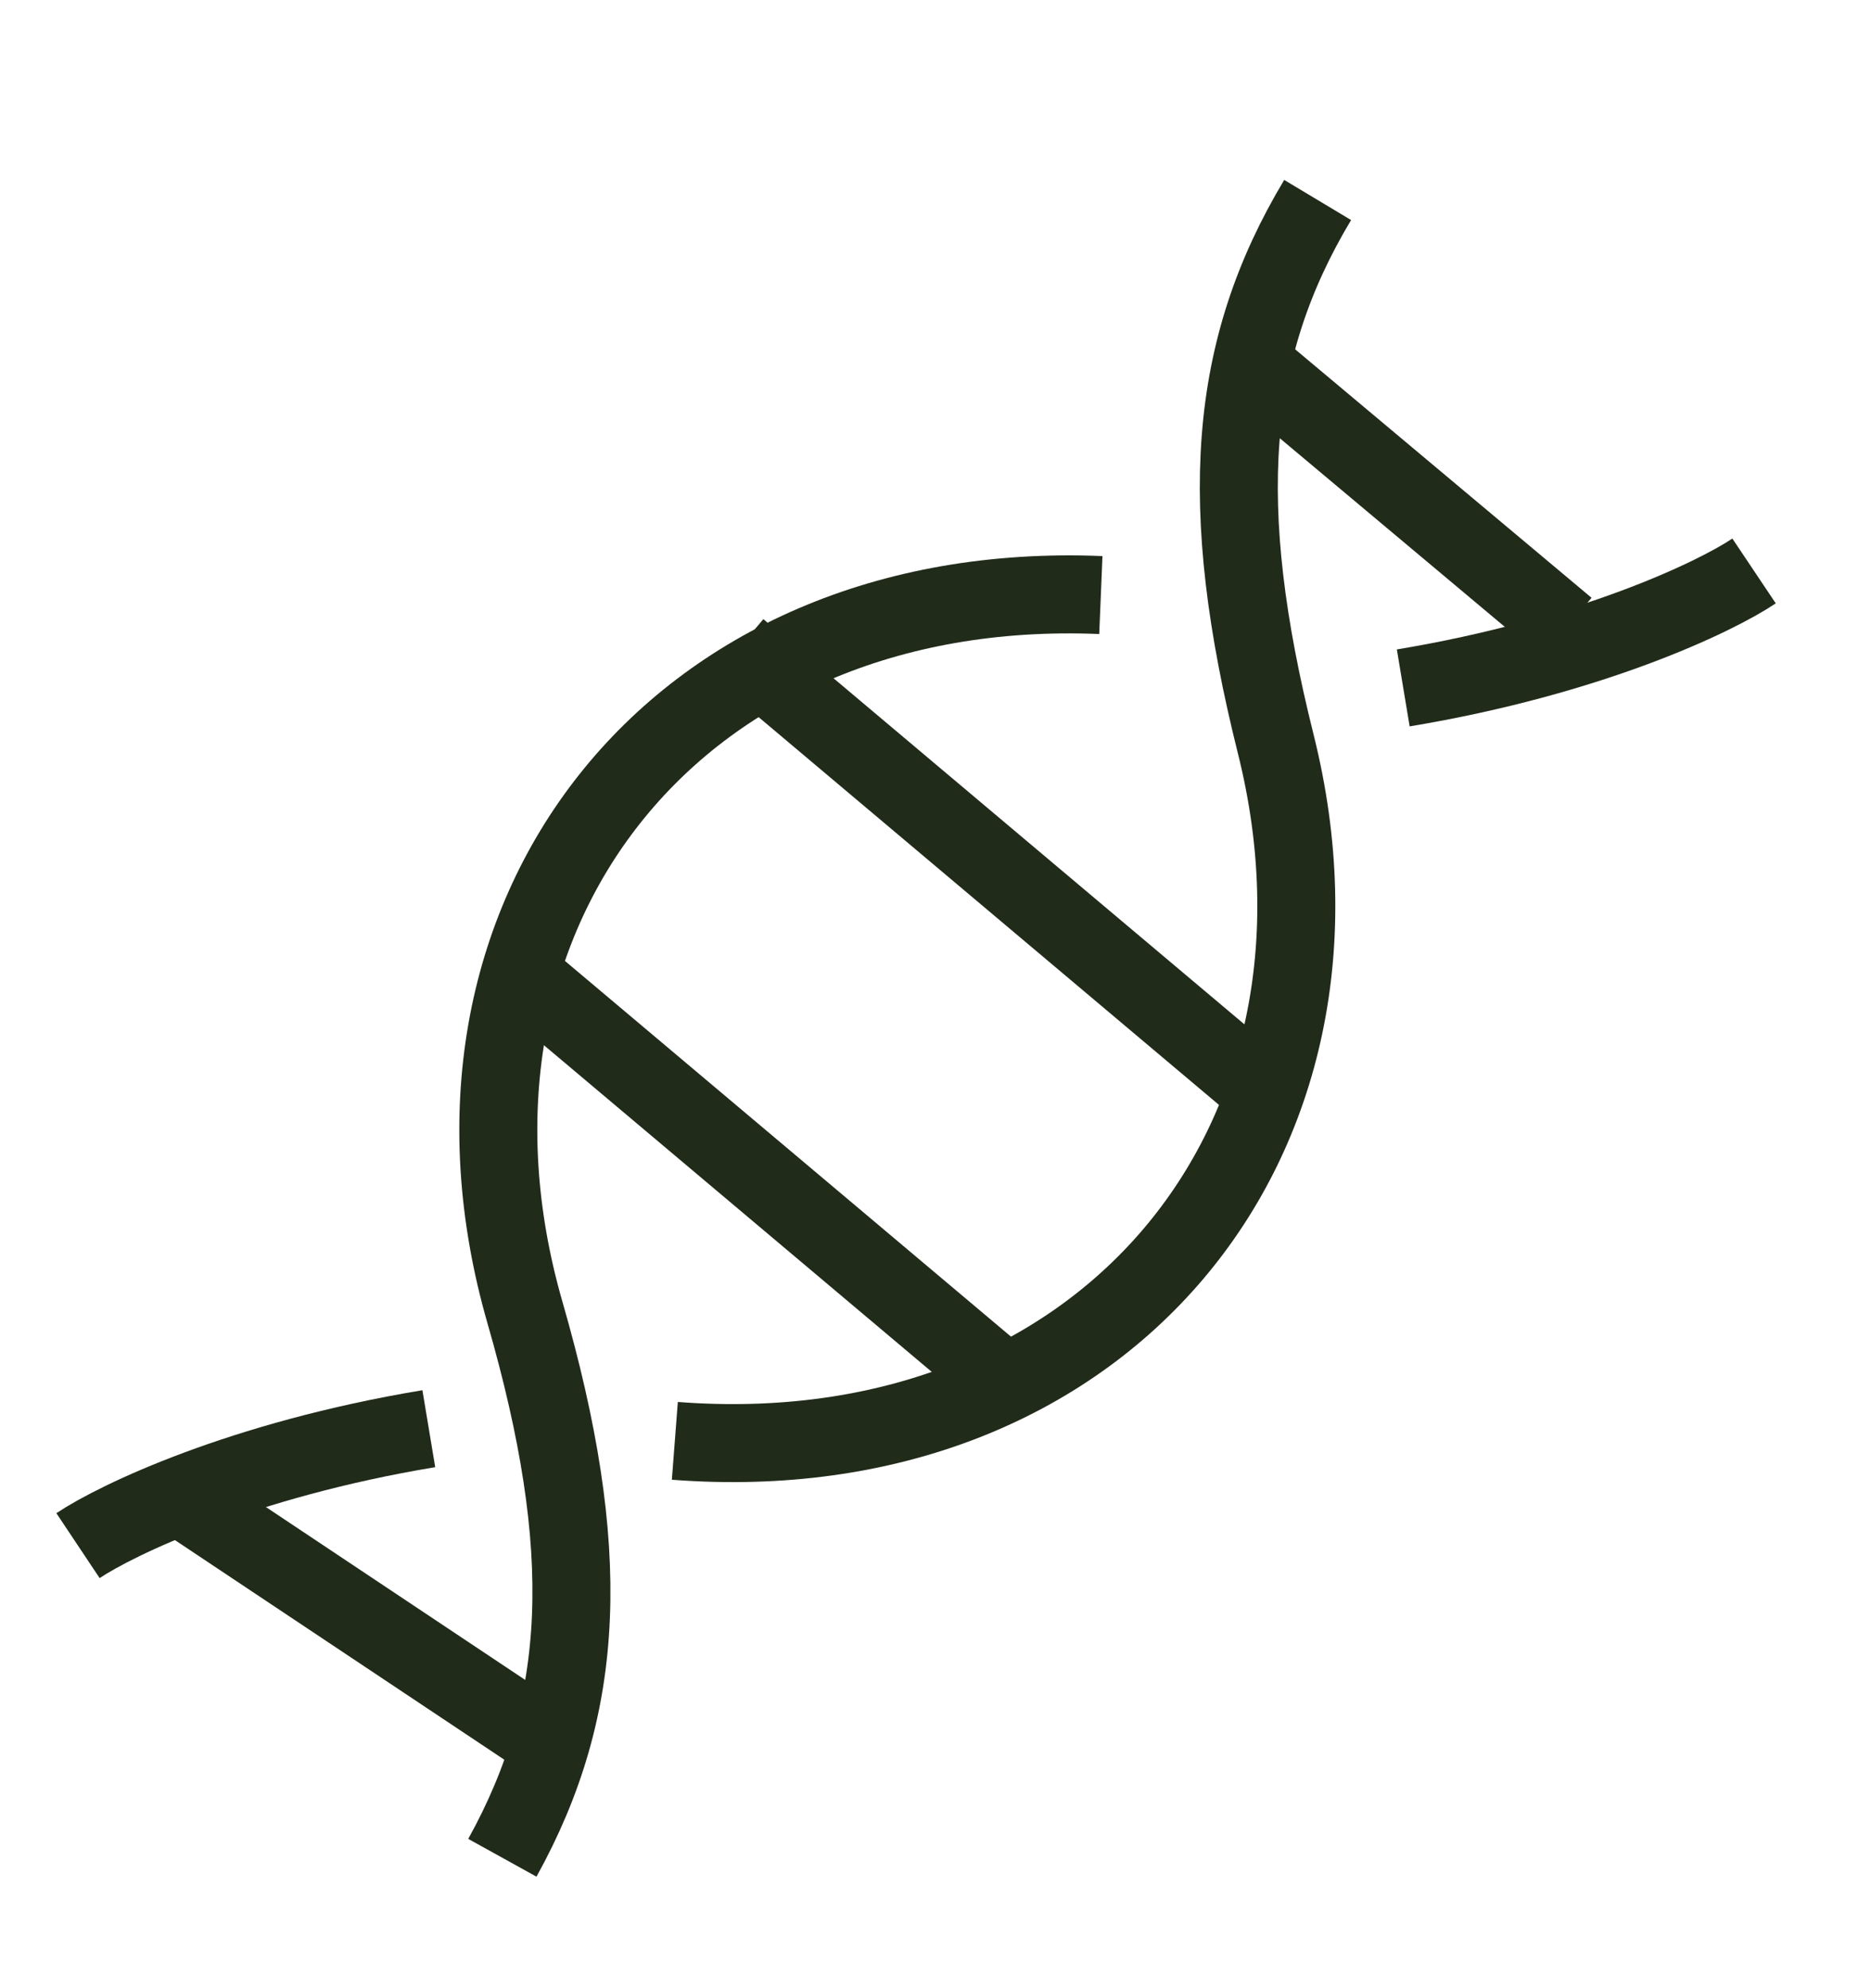
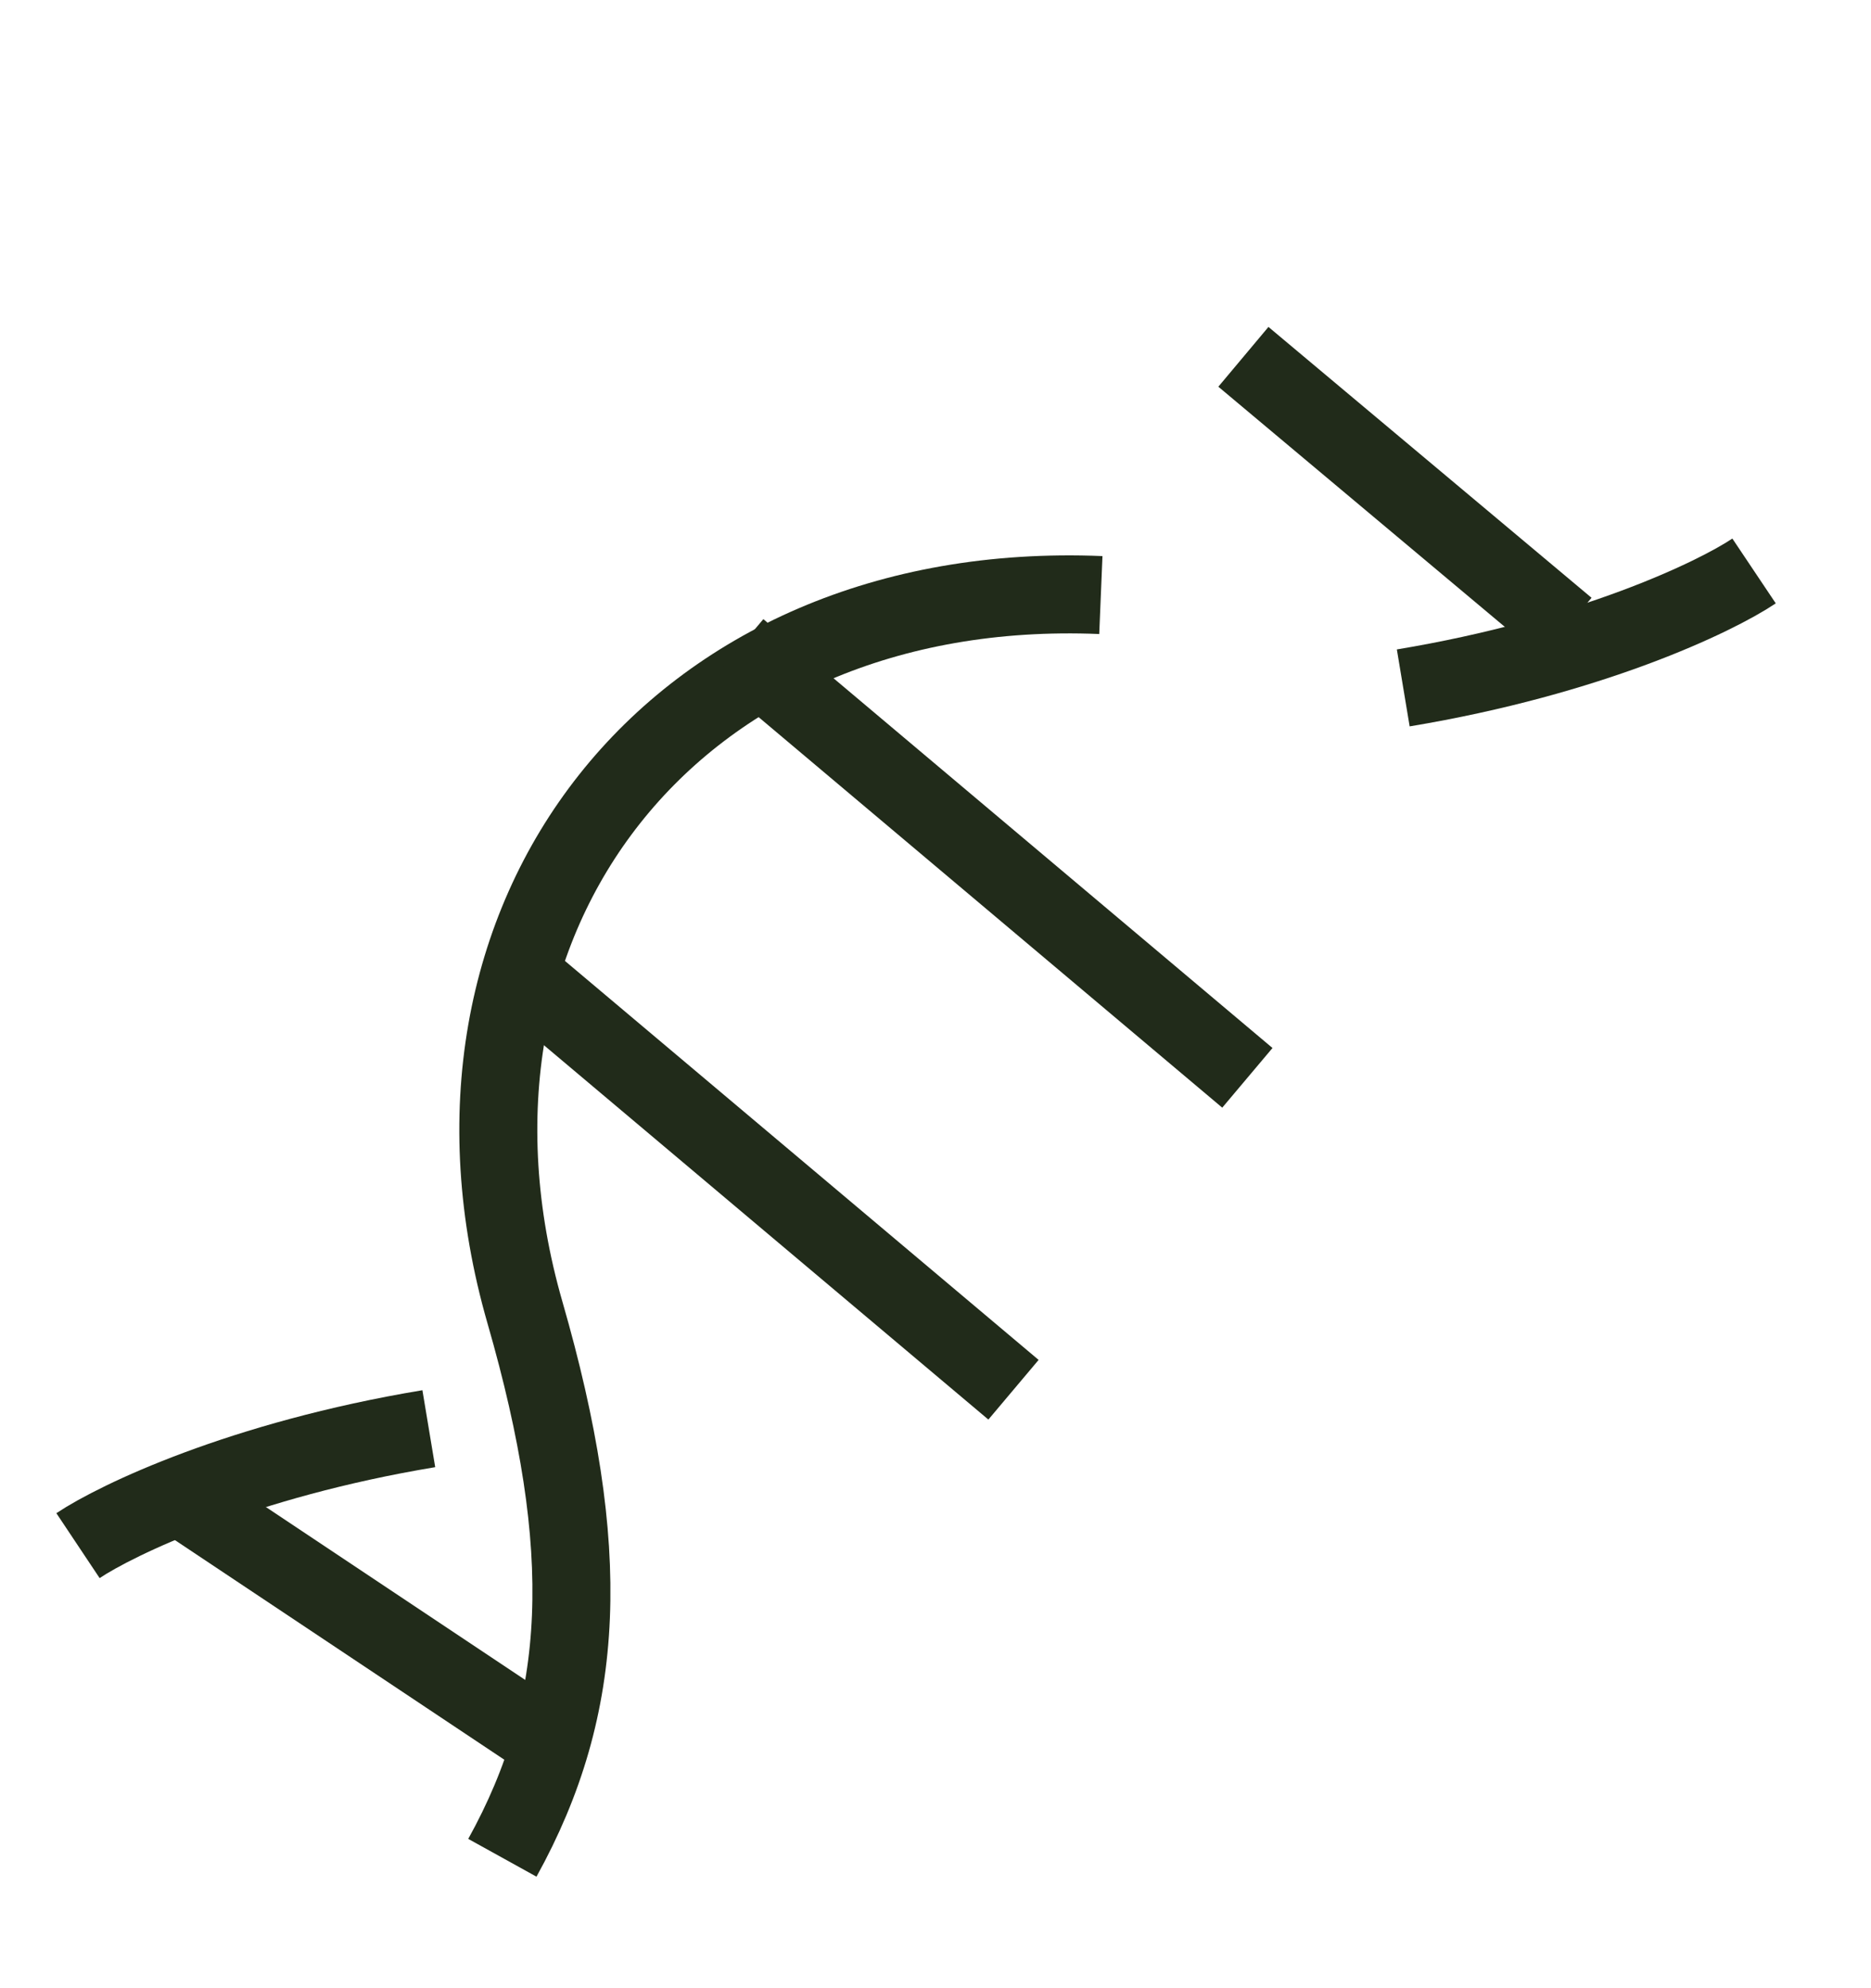
<svg xmlns="http://www.w3.org/2000/svg" width="16" height="17" viewBox="0 0 16 17" fill="none">
  <g clip-path="url(#clip0_665_7240)">
-     <path d="M11.268 1.71C10.501 2.988 10.398 4.318 10.91 6.363C11.762 9.772 9.427 12.601 5.771 12.32" stroke="#212B1A" stroke-width="0.667" />
    <path d="M4.296 15.885C5.018 14.581 5.073 13.248 4.489 11.222C3.517 7.846 5.75 4.936 9.414 5.088" stroke="#212B1A" stroke-width="0.667" />
    <path d="M1.667 12.882L4.667 14.882" stroke="#212B1A" stroke-width="0.667" />
    <path d="M10.633 3.051L13.396 5.367" stroke="#212B1A" stroke-width="0.667" />
    <path d="M6.313 5.549L10.667 9.216" stroke="#212B1A" stroke-width="0.667" />
    <path d="M4.313 8.216L8.667 11.883" stroke="#212B1A" stroke-width="0.667" />
    <path d="M0.667 13.216C1 12.994 2.067 12.482 3.667 12.216" stroke="#212B1A" stroke-width="0.667" />
    <path d="M15 4.882C14.667 5.105 13.6 5.616 12 5.882" stroke="#212B1A" stroke-width="0.667" />
  </g>
  <defs>
    <clipPath id="clip0_665_7240">
      <rect width="16" height="16" fill="white" transform="translate(0 0.685)" />
    </clipPath>
  </defs>
</svg>